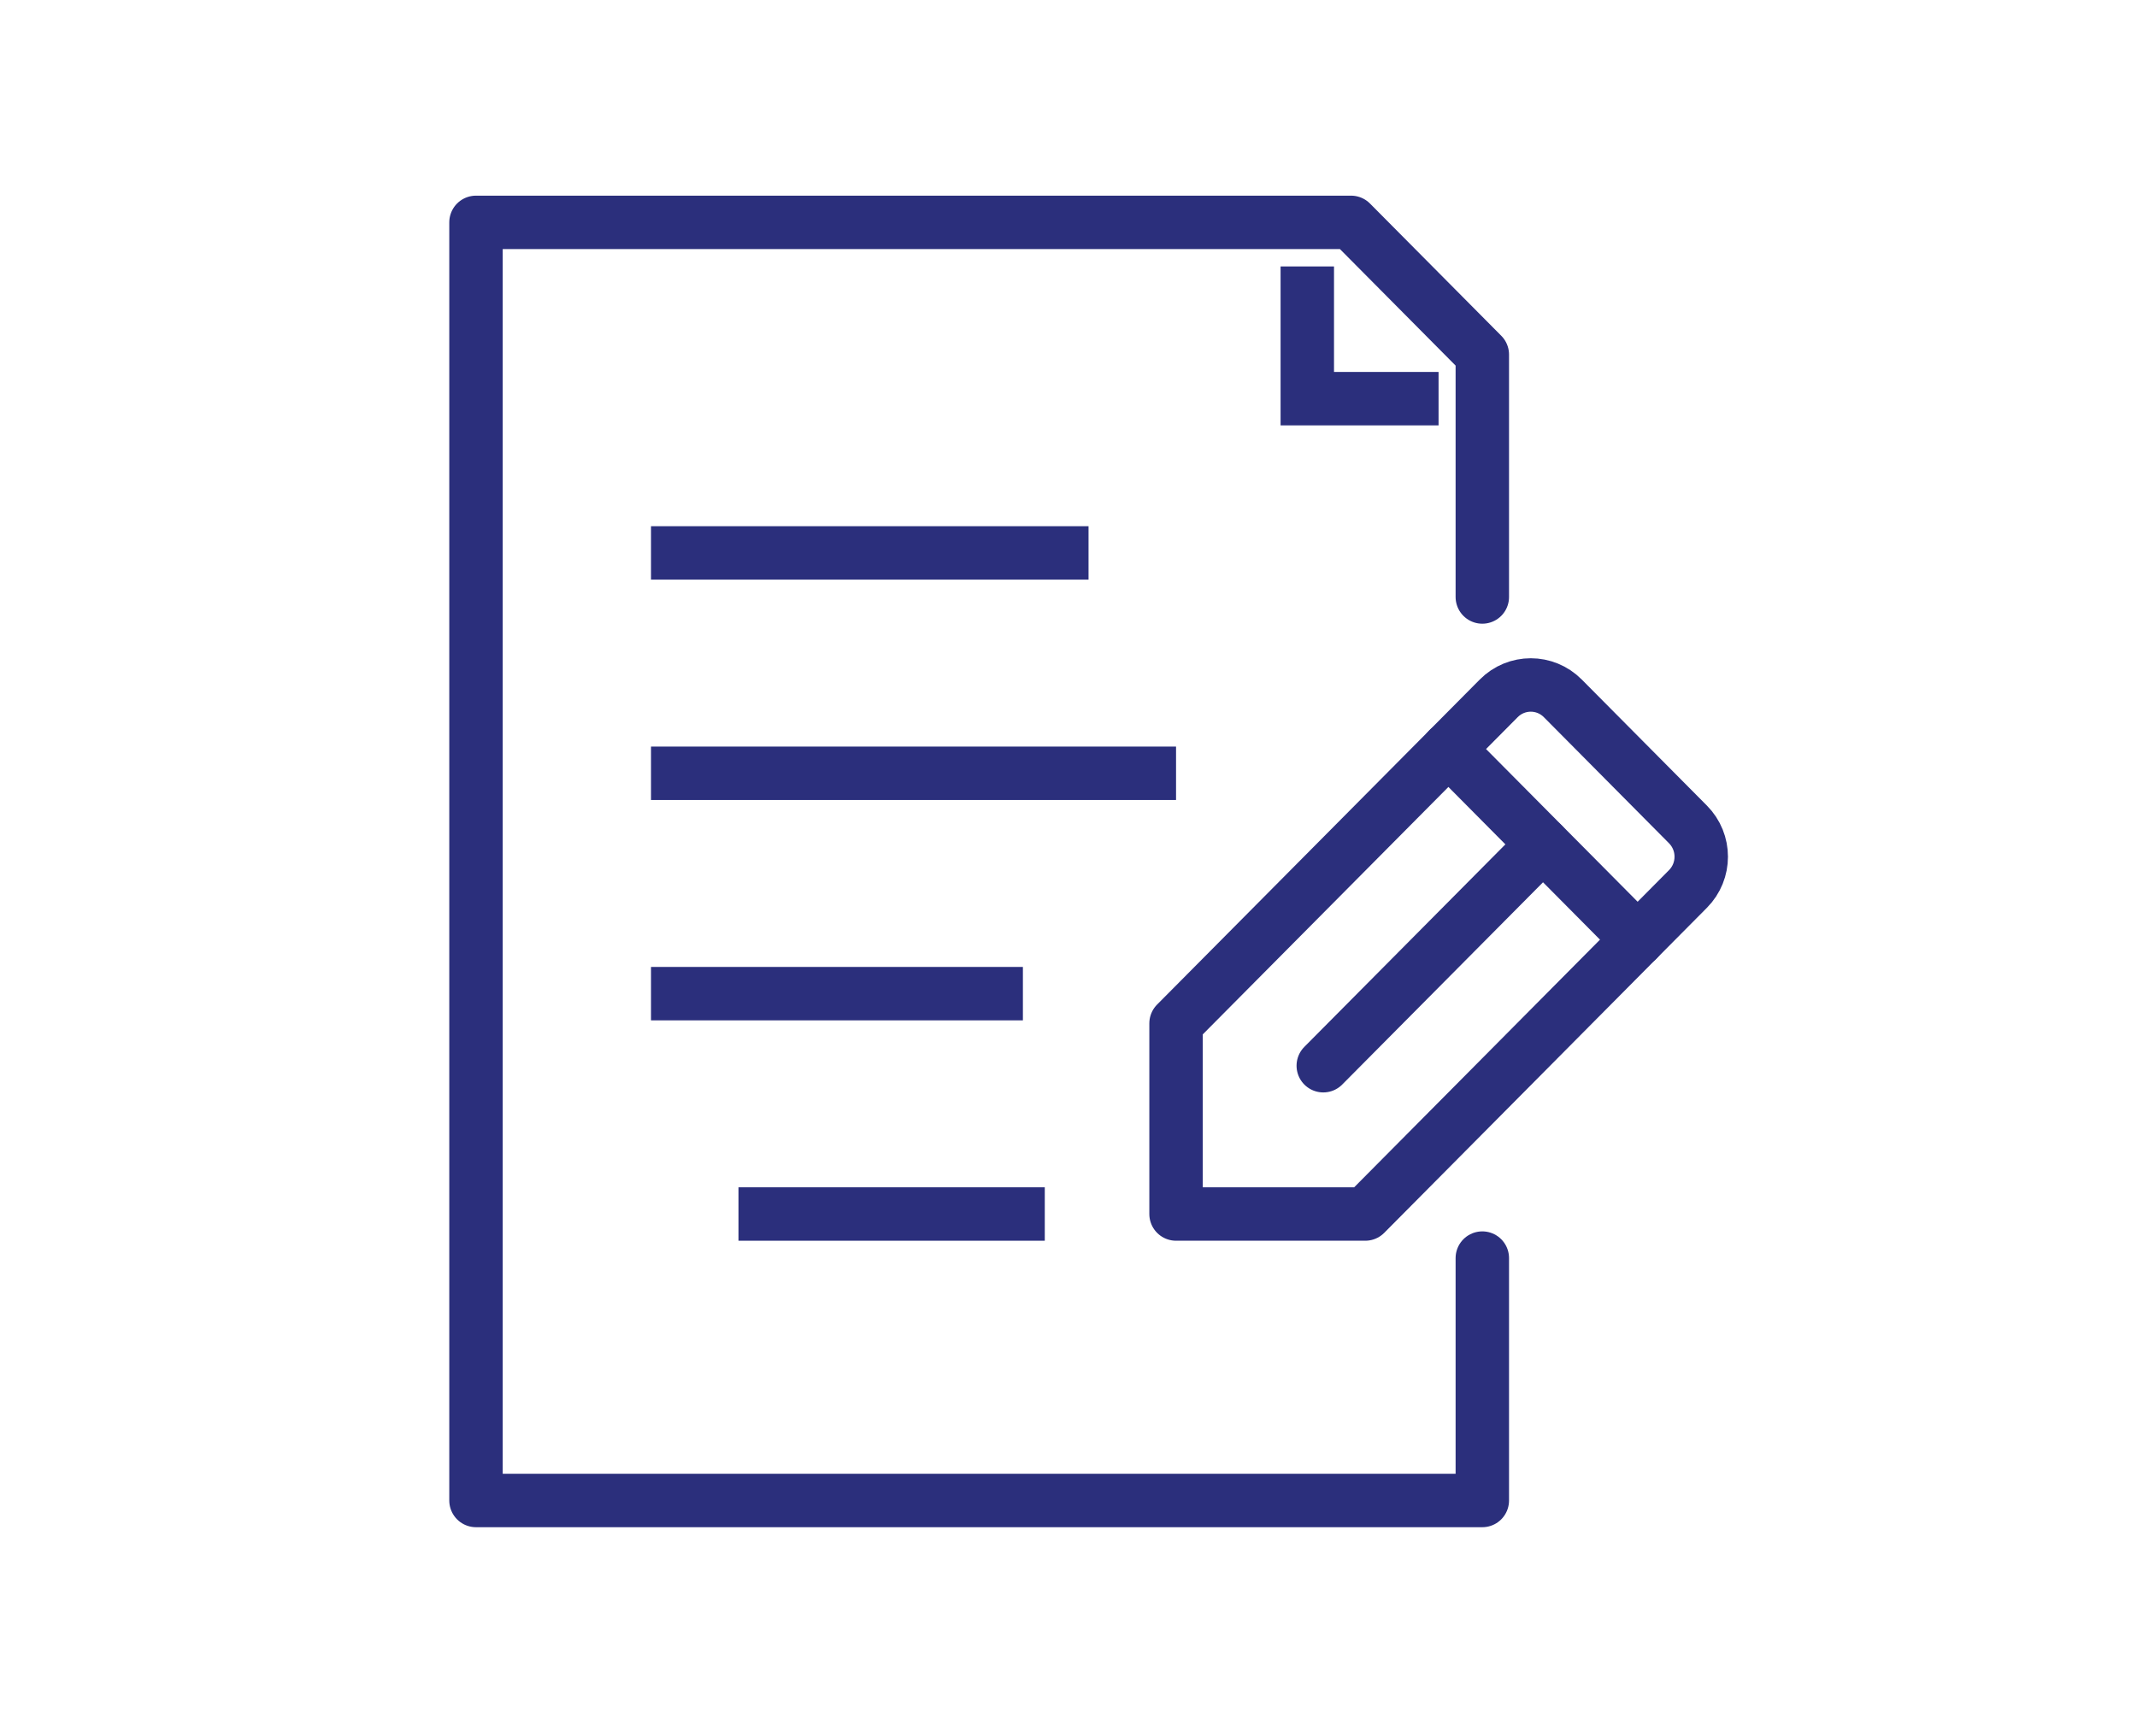
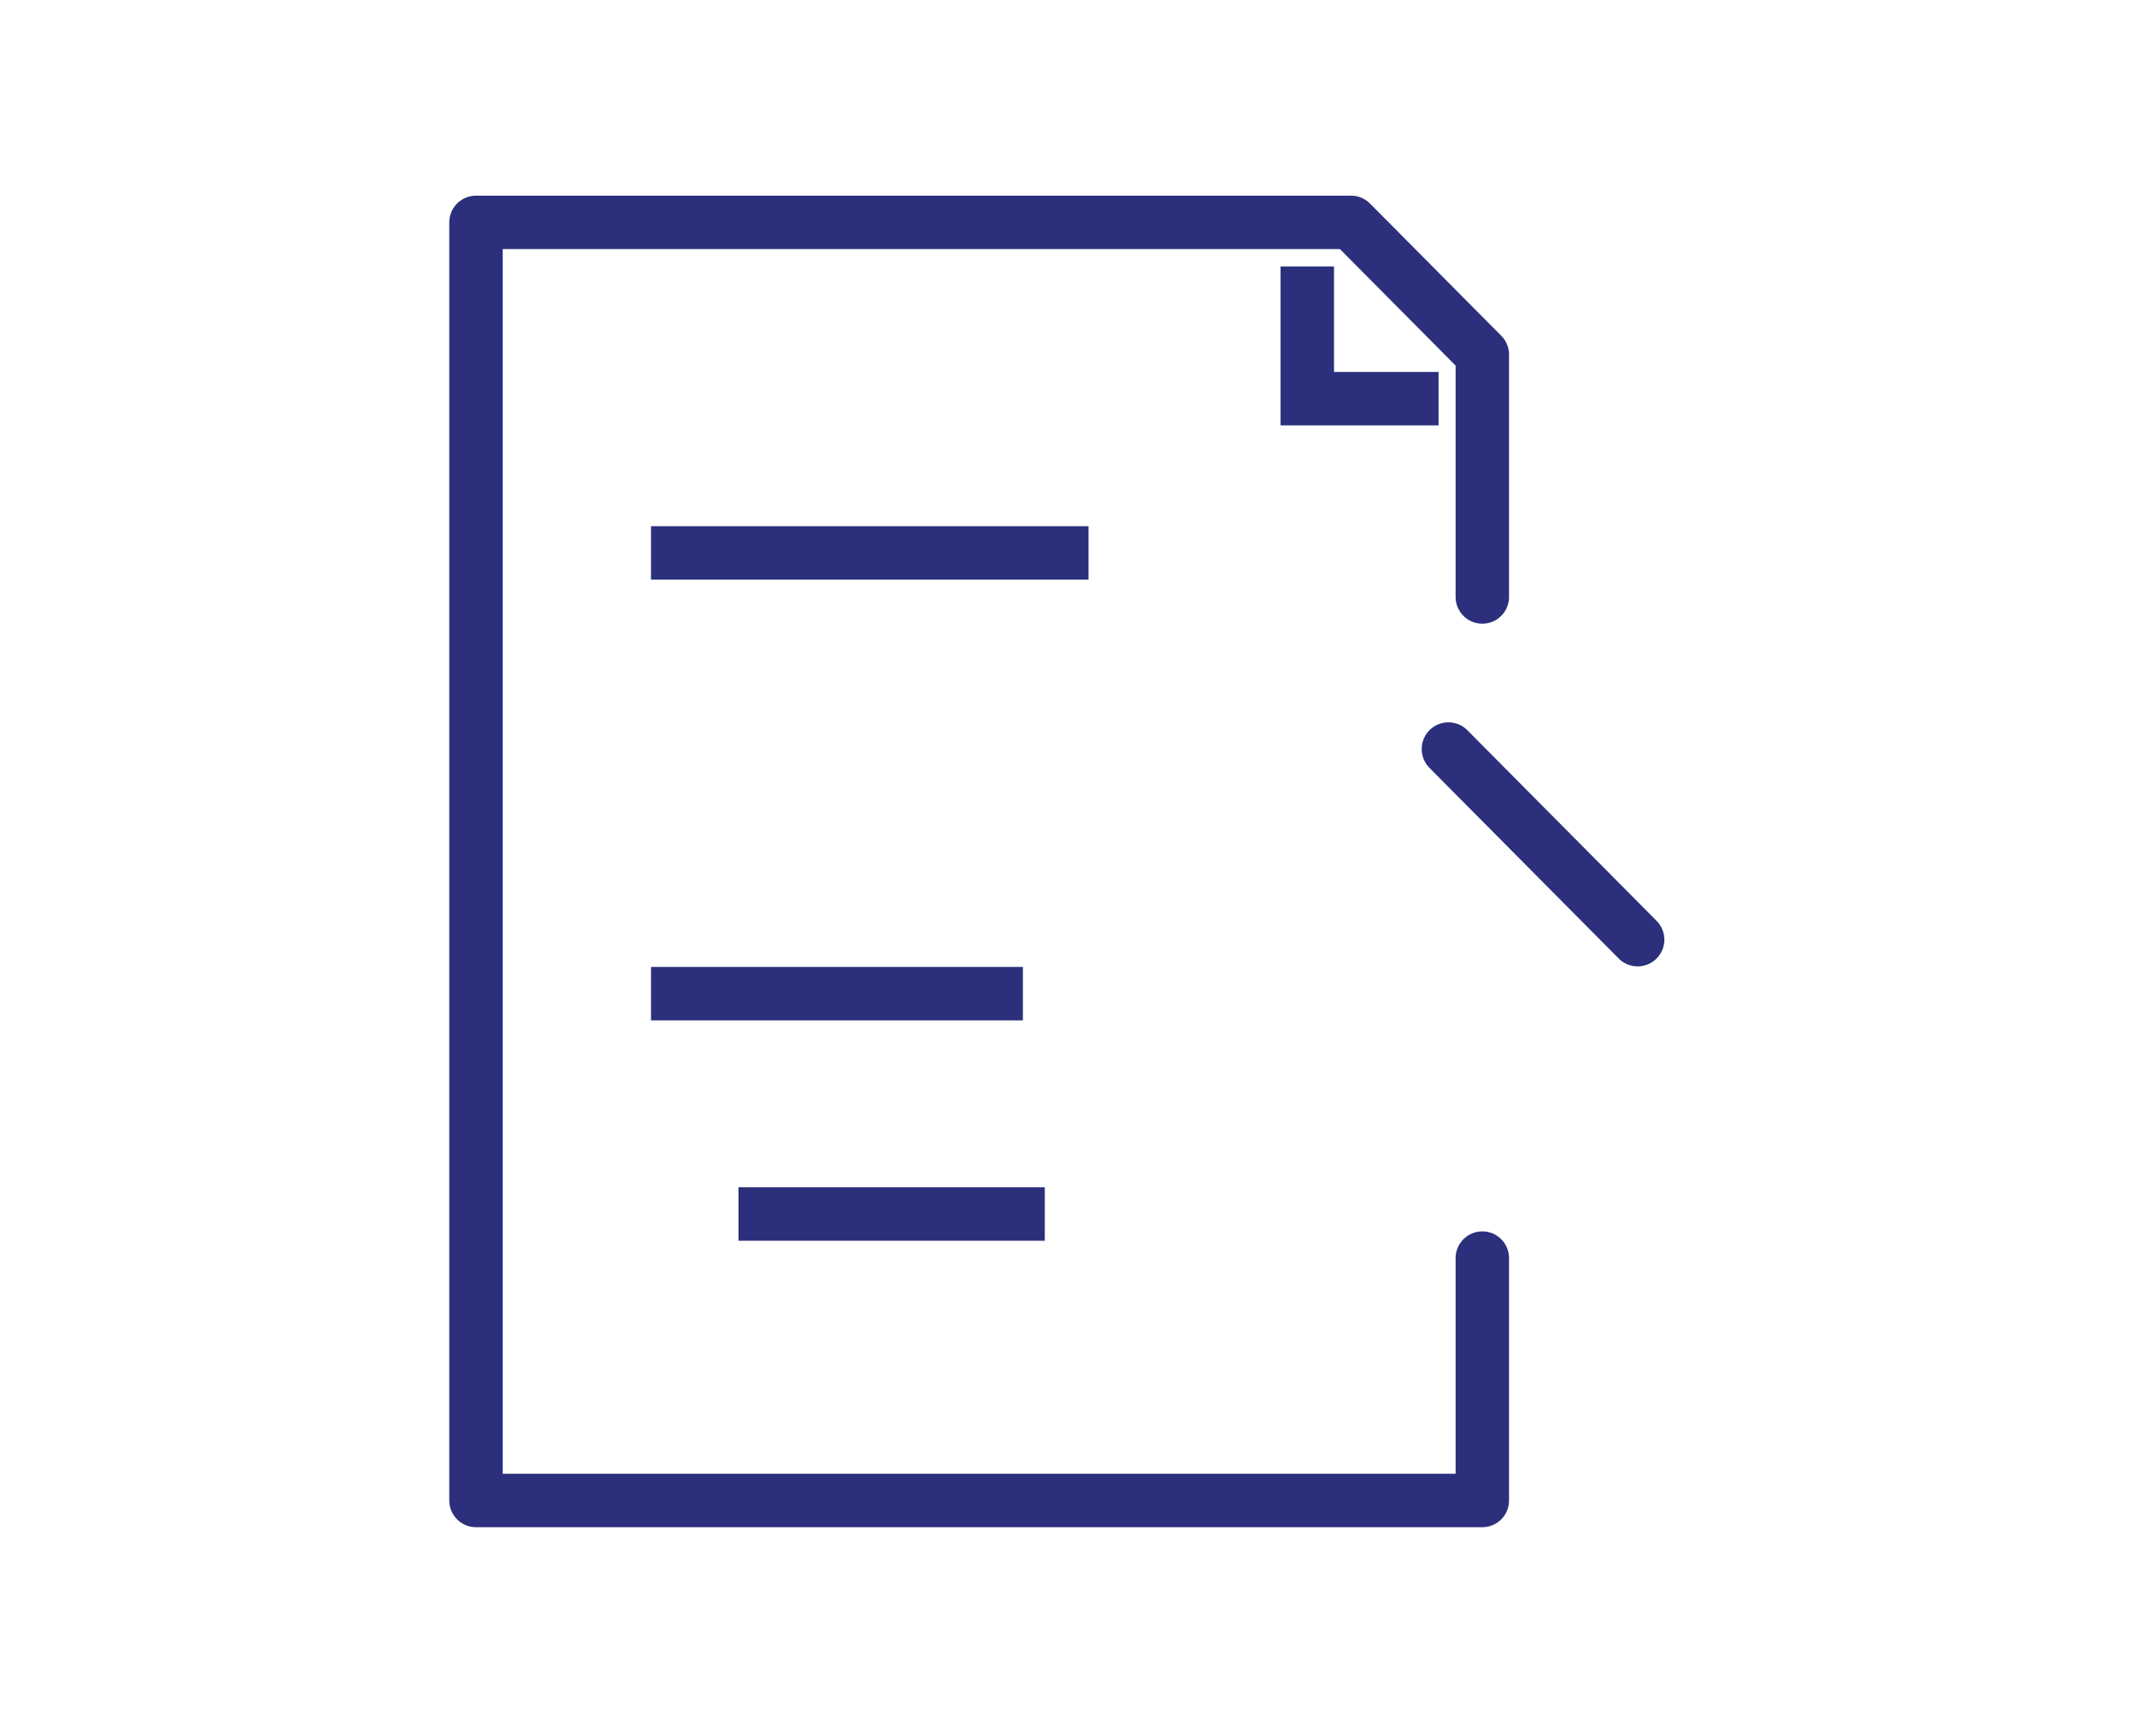
<svg xmlns="http://www.w3.org/2000/svg" width="160" height="130" viewBox="0 0 160 130" fill="none">
-   <path d="M102.22 90.9H88.052V76.627L112.211 52.29C113.538 50.953 115.684 50.953 117.01 52.29L126.379 61.728C127.706 63.065 127.706 65.226 126.379 66.562L102.22 90.9Z" stroke="#2B2F7C" stroke-width="4" stroke-linecap="round" stroke-linejoin="round" />
  <path d="M108.444 56.085L122.612 70.358" stroke="#2B2F7C" stroke-width="4" stroke-linecap="round" stroke-linejoin="round" />
-   <path d="M115.52 63.23L99.075 79.796" stroke="#2B2F7C" stroke-width="4" stroke-linecap="round" stroke-linejoin="round" />
  <path d="M110.983 94.2V112.35H35.638V16.65H101.155L110.983 26.55V44.7" stroke="#2B2F7C" stroke-width="4" stroke-linecap="round" stroke-linejoin="round" />
  <path d="M55.293 90.9H78.224" stroke="#2B2F7C" stroke-width="4" stroke-miterlimit="10" />
  <path d="M48.742 41.4H81.5" stroke="#2B2F7C" stroke-width="4" stroke-miterlimit="10" />
-   <path d="M48.742 57.9H88.052" stroke="#2B2F7C" stroke-width="4" stroke-miterlimit="10" />
  <path d="M48.742 74.4H76.586" stroke="#2B2F7C" stroke-width="4" stroke-miterlimit="10" />
  <path d="M97.879 19.95V29.85H107.707" stroke="#2B2F7C" stroke-width="4" stroke-miterlimit="10" />
</svg>